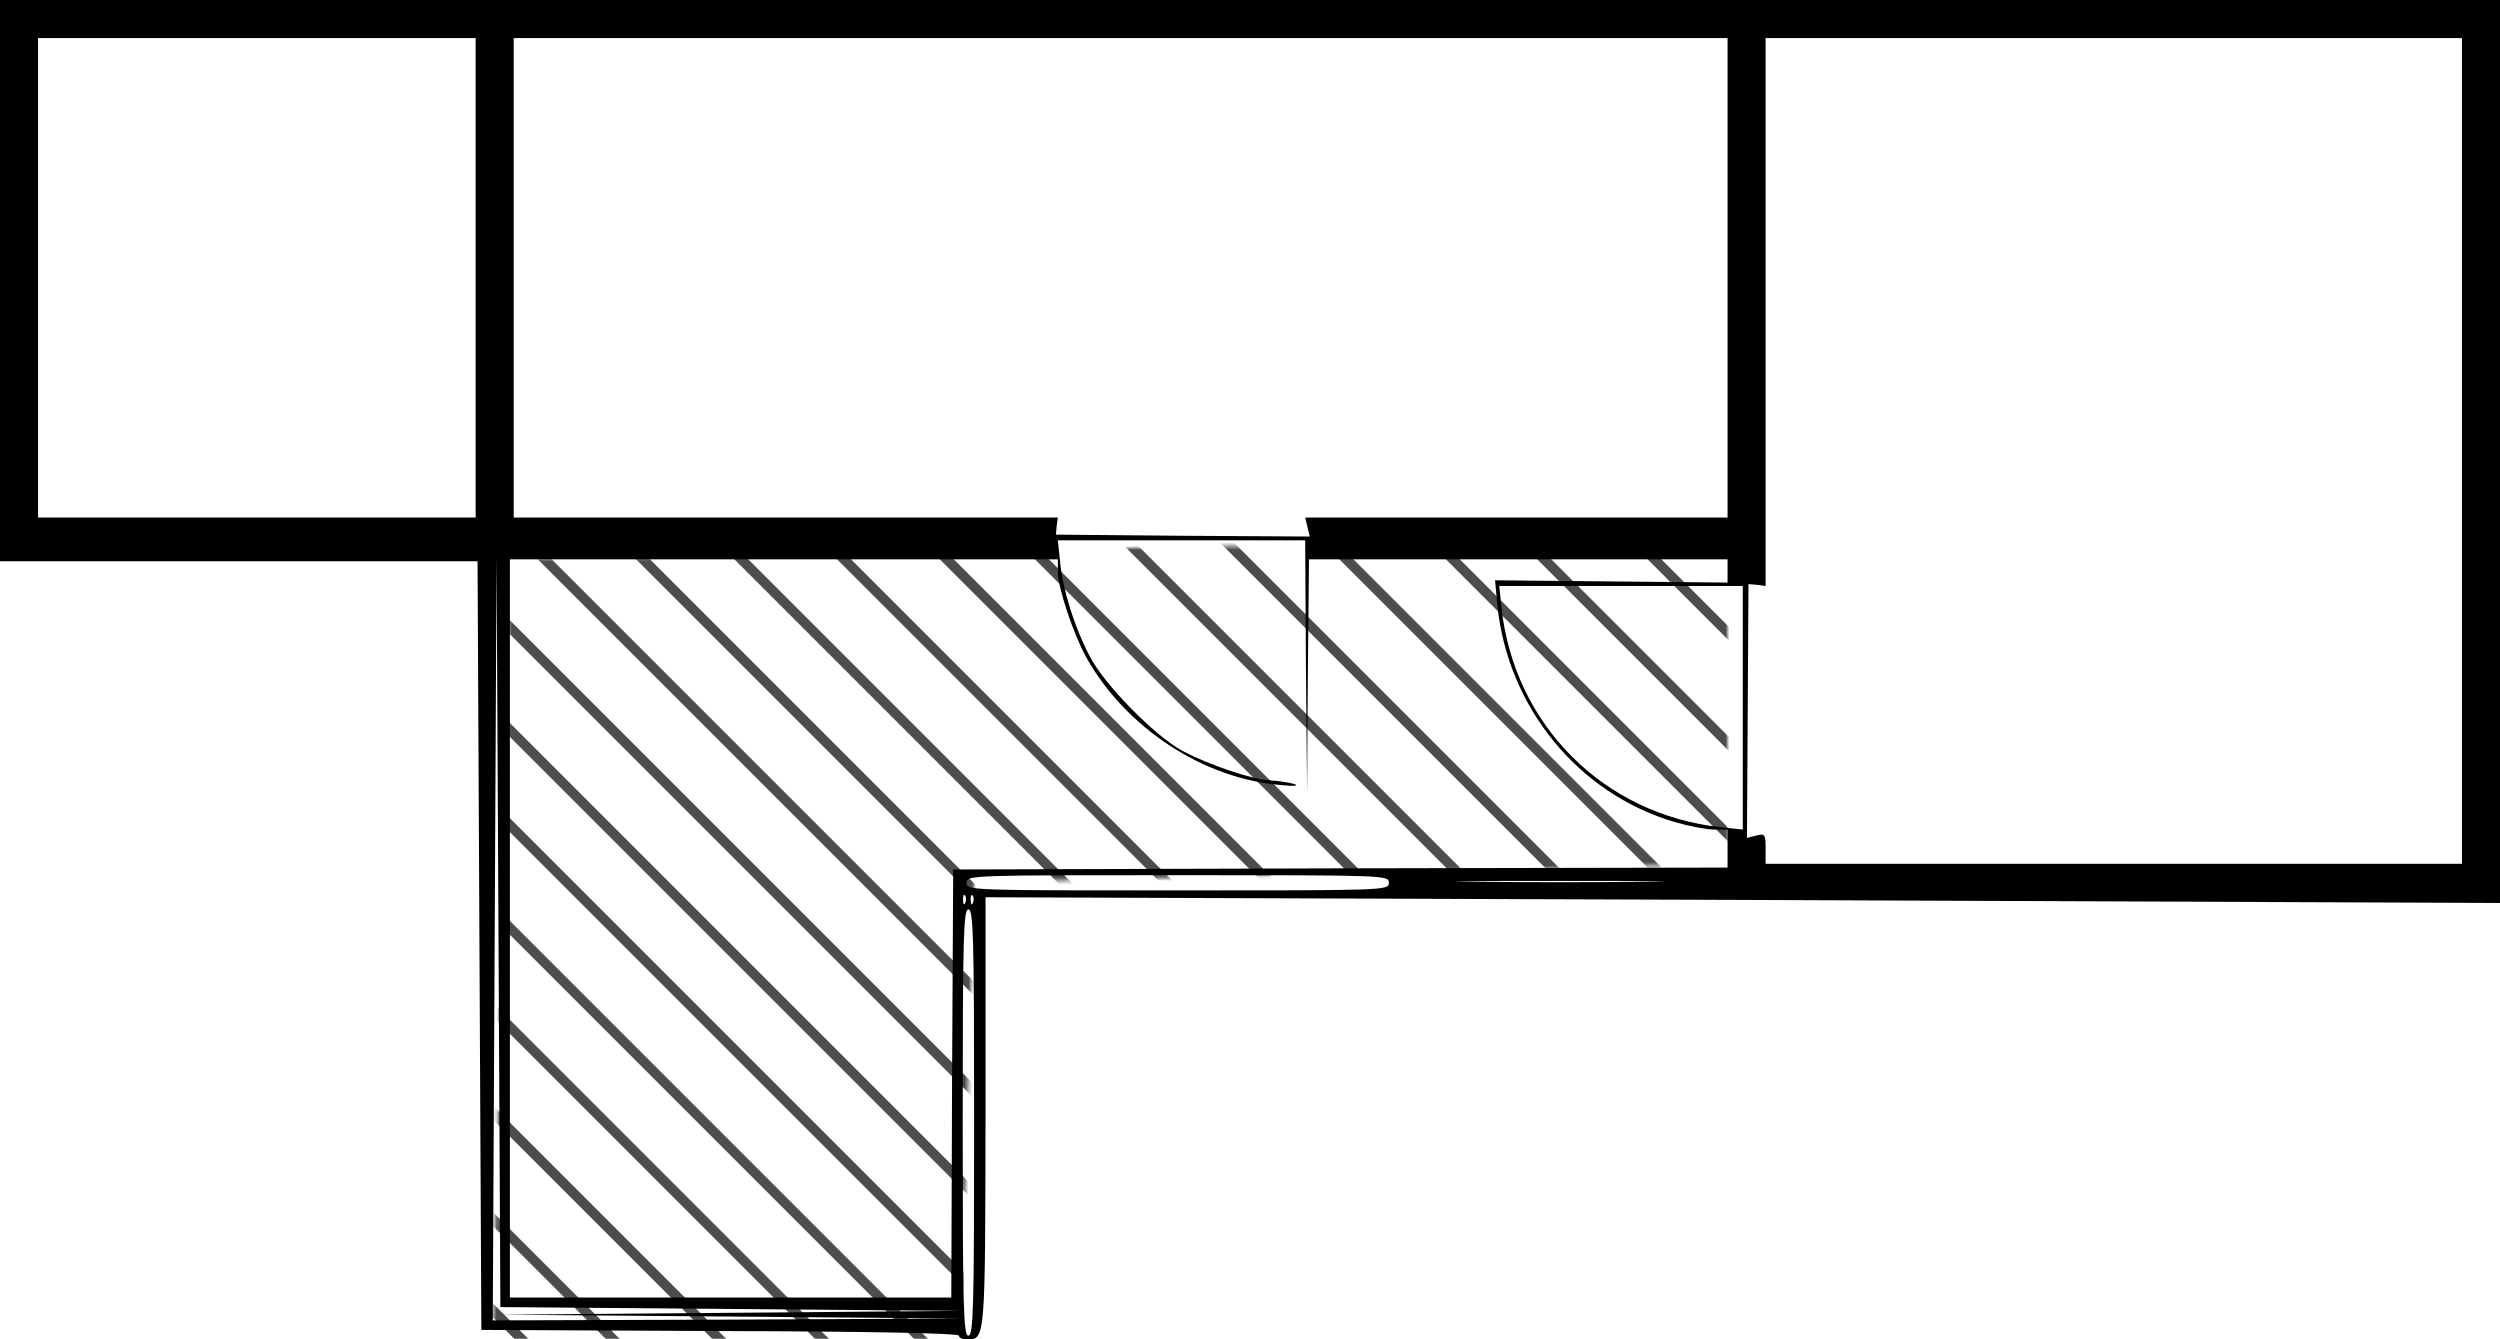
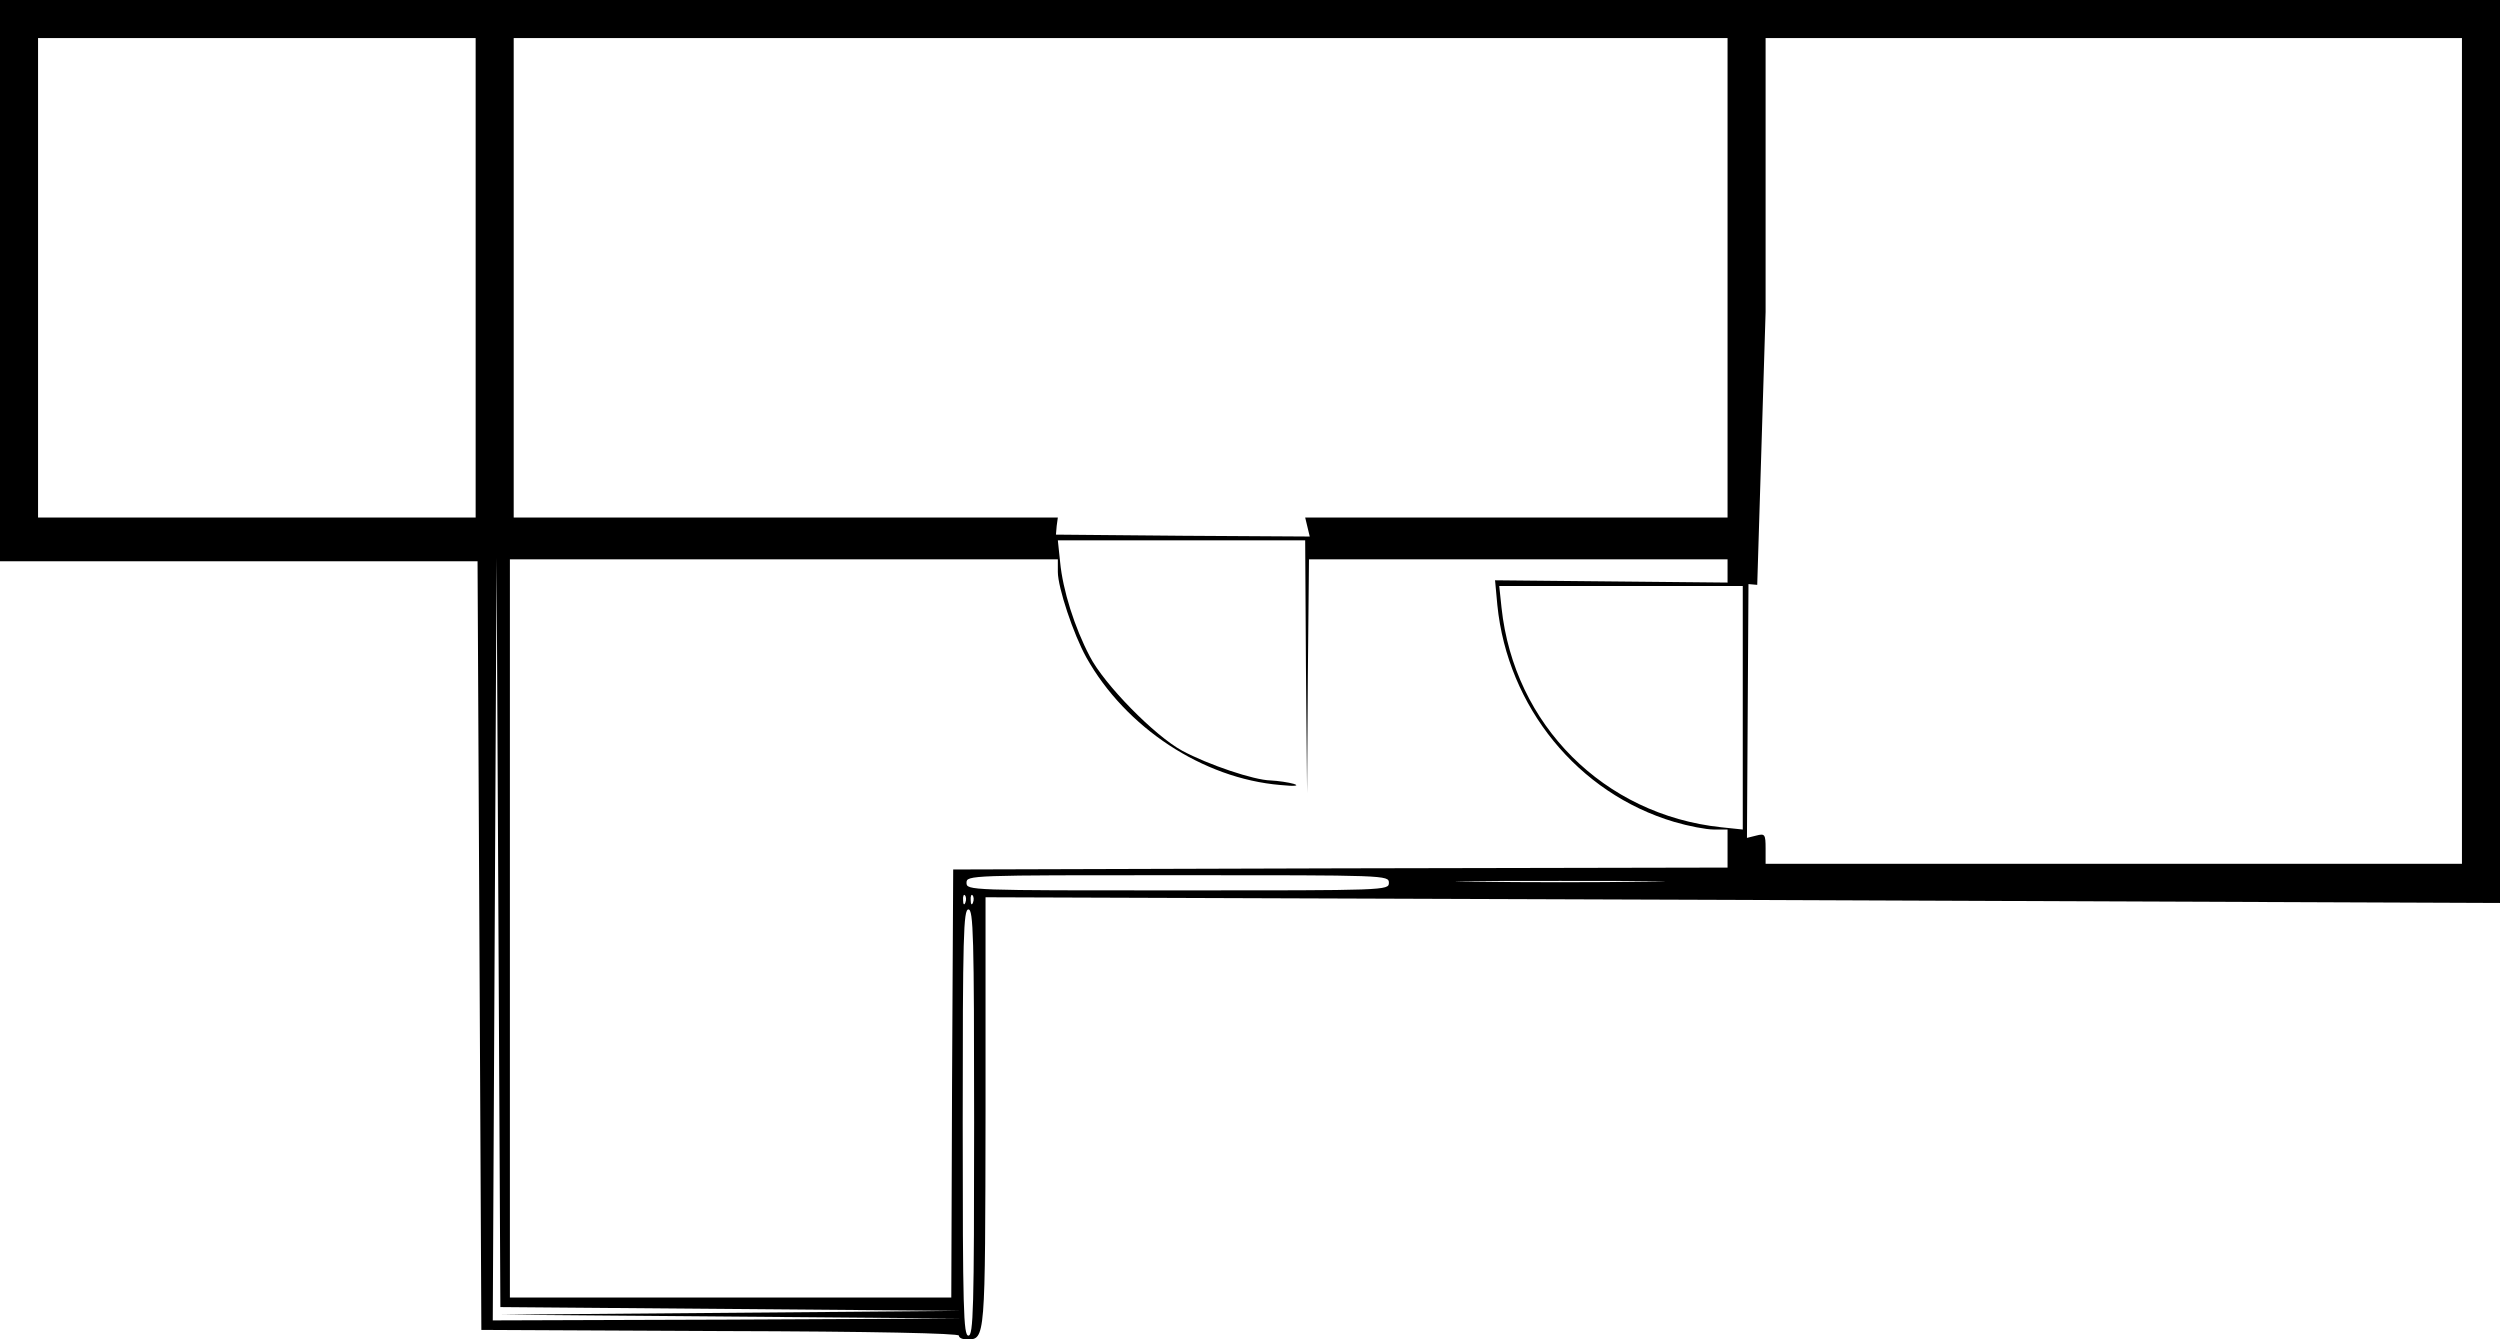
<svg xmlns="http://www.w3.org/2000/svg" xmlns:xlink="http://www.w3.org/1999/xlink" width="657px" height="352px" viewBox="0 0 657 352" version="1.1">
  <title>429_ishizuka</title>
  <desc>Created with Sketch.</desc>
  <defs>
-     <polygon id="path-1" points="5 6 0.5 211 123.5 211 127 91 325 86 325 0" />
-   </defs>
+     </defs>
  <g id="Page-1" stroke="none" stroke-width="1" fill="none" fill-rule="evenodd">
    <g id="429_ishizuka">
      <g id="adobestock" transform="translate(129, 141)">
        <mask id="mask-2" fill="white">
          <use xlink:href="#path-1" />
        </mask>
        <g id="Mask" />
        <g mask="url(#mask-2)" fill="#4D4D4D" fill-rule="nonzero" id="Path">
          <g transform="translate(0, -34)">
            <polygon points="398 0 395 0 398 3" />
            <polygon points="397 25.248 371.752 0 368 0 397 29" />
            <polygon points="396 50.39 345.61 0 342 0 396 54" />
            <polygon points="398 78.304 319.696 0 316 0 398 82" />
            <polygon points="398 103.363 294.635 0 291 0 398 107" />
-             <polygon points="397 129.371 267.626 0 264 0 397 133" />
            <polygon points="397 158.311 238.692 0 235 0 397 162" />
            <polygon points="398 183.341 214.659 0 211 0 398 187" />
            <polygon points="398 211.314 186.686 0 183 0 398 215" />
            <polygon points="397 237.324 159.676 0 156 0 397 241" />
-             <polygon points="396 262.346 133.651 0 130 0 396 266" />
            <polygon points="397 290.329 106.674 0 103 0 397 294" />
            <polygon points="398 316.335 81.668 0 78 0 398 320" />
            <polygon points="398 343.327 54.673 0 51 0 398 347" />
            <polygon points="396 368.343 27.657 0 24 0 396 372" />
            <polygon points="397 397 397 395.171 1.829 0 0 0 0 1.829 395.171 397" />
            <polygon points="0 27.657 368.343 396 372 396 0 24" />
            <polygon points="0 54.673 343.327 398 347 398 0 51" />
            <polygon points="0 81.668 316.332 398 320 398 0 78" />
-             <polygon points="0 106.674 290.329 397 294 397 0 103" />
            <polygon points="0 133.651 262.349 396 266 396 0 130" />
            <polygon points="0 159.673 237.324 397 241 397 0 156" />
            <polygon points="0 186.686 211.314 398 215 398 0 183" />
            <polygon points="0 214.659 183.341 398 187 398 0 211" />
-             <polygon points="0 238.692 158.308 397 162 397 0 235" />
          </g>
        </g>
      </g>
      <g id="429_ishiduka" fill="#000000" fill-rule="nonzero">
        <g id="Group" transform="translate(328.5, 176) scale(-1, 1) rotate(-180) translate(-328.5, -176) ">
-           <path d="M0,278.3 L0,204.5 L62.7,204.5 L125.5,204.5 L126,103.5 L126.5,2.5 L189.3,2.2 C229.9,2.1 252,1.6 252,1 C252,0.4 253,-8.74257224e-06 254.1,-8.74257224e-06 C259,-8.74257224e-06 258.9,-0.2 259,59.9 L259,116.2 L458,115.5 L657,114.7 L657,233.4 L657,352 L328.5,352 L0,352 L0,278.3 Z M125,279 L125,216 L67.5,216 L10,216 L10,279 L10,342 L67.5,342 L125,342 L125,279 Z M454,279 L454,216 L398.5,216 L343,216 L343.6,213.5 L344.2,211 L310.9,211.2 L277.5,211.5 L277.7,213.8 L278,216 L206.5,216 L135,216 L135,279 L135,342 L294.5,342 L454,342 L454,279 Z M647,233.5 L647,125 L555.5,125 L464,125 L464,129 C464,132.8 463.8,133 461.5,132.4 L459.1,131.8 L459.3,165.2 L459.5,198.5 L461.8,198.3 L464,198 L464,270 L464,342 L555.5,342 L647,342 L647,233.5 Z M343.2,176.8 L343.5,143.5 L343.7,174.3 L344,205 L399,205 L454,205 L454,202 L454,198.9 L423.4,199.2 L392.9,199.5 L393.5,193 C396.2,166.2 414.7,143.5 440,136 C443.7,134.9 448.4,134 450.4,134 L454,134 L454,129 L454,124 L352.3,123.8 L250.5,123.5 L250.2,67.3 L250,11 L192,11 L134,11 L134,108 L134,205 L206,205 L278,205 L278,201.7 C278,197.6 282.1,185.3 285.5,179.2 C295.8,160.8 316.1,147.4 336.5,145.7 C340.3,145.3 341.6,145.5 340,146 C338.6,146.4 335.9,146.8 333.9,146.9 C329.5,147 317.6,151 310.7,154.7 C303.5,158.6 290.2,172.1 286.4,179.5 C282.4,187.1 279.3,196.9 278.6,204.3 L278,210 L310.5,210 L343,210 L343.2,176.8 Z M192,8 L252.5,7.5 L192,7 L131.5,6.5 L192,6 L252.5,5.5 L191,5.2 L129.5,5 L130,105.2 L130.5,205.5 L131,107 L131.5,8.5 L192,8 Z M458,166 L458,134 L452.3,134.6 C421.5,137.9 397.9,161.5 394.6,192.3 L394,198 L426,198 L458,198 L458,166 Z M365,120 C365,118 364.3,118 309.5,118 C254.7,118 254,118 254,120 C254,122 254.7,122 309.5,122 C364.3,122 365,122 365,120 Z M432.3,120.3 C420,120.1 400,120.1 387.8,120.3 C375.5,120.4 385.5,120.5 410,120.5 C434.5,120.5 444.5,120.4 432.3,120.3 Z M253.7,114.8 C253.4,114 253.1,114.3 253.1,115.4 C253,116.5 253.3,117.1 253.6,116.7 C253.9,116.4 254,115.5 253.7,114.8 Z M255.7,114.8 C255.4,114 255.1,114.3 255.1,115.4 C255,116.5 255.3,117.1 255.6,116.7 C255.9,116.4 256,115.5 255.7,114.8 Z M256,57 C256,7.9 255.8,1 254.5,1 C253.2,1 253,7.9 253,57 C253,106.1 253.2,113 254.5,113 C255.8,113 256,106.1 256,57 Z" id="Shape" />
+           <path d="M0,278.3 L0,204.5 L62.7,204.5 L125.5,204.5 L126,103.5 L126.5,2.5 L189.3,2.2 C229.9,2.1 252,1.6 252,1 C252,0.4 253,-8.74257224e-06 254.1,-8.74257224e-06 C259,-8.74257224e-06 258.9,-0.2 259,59.9 L259,116.2 L458,115.5 L657,114.7 L657,233.4 L657,352 L328.5,352 L0,352 L0,278.3 Z M125,279 L125,216 L67.5,216 L10,216 L10,279 L10,342 L67.5,342 L125,342 L125,279 Z M454,279 L454,216 L398.5,216 L343,216 L343.6,213.5 L344.2,211 L310.9,211.2 L277.5,211.5 L277.7,213.8 L278,216 L206.5,216 L135,216 L135,279 L135,342 L294.5,342 L454,342 L454,279 Z M647,233.5 L647,125 L555.5,125 L464,125 L464,129 C464,132.8 463.8,133 461.5,132.4 L459.1,131.8 L459.3,165.2 L459.5,198.5 L461.8,198.3 L464,270 L464,342 L555.5,342 L647,342 L647,233.5 Z M343.2,176.8 L343.5,143.5 L343.7,174.3 L344,205 L399,205 L454,205 L454,202 L454,198.9 L423.4,199.2 L392.9,199.5 L393.5,193 C396.2,166.2 414.7,143.5 440,136 C443.7,134.9 448.4,134 450.4,134 L454,134 L454,129 L454,124 L352.3,123.8 L250.5,123.5 L250.2,67.3 L250,11 L192,11 L134,11 L134,108 L134,205 L206,205 L278,205 L278,201.7 C278,197.6 282.1,185.3 285.5,179.2 C295.8,160.8 316.1,147.4 336.5,145.7 C340.3,145.3 341.6,145.5 340,146 C338.6,146.4 335.9,146.8 333.9,146.9 C329.5,147 317.6,151 310.7,154.7 C303.5,158.6 290.2,172.1 286.4,179.5 C282.4,187.1 279.3,196.9 278.6,204.3 L278,210 L310.5,210 L343,210 L343.2,176.8 Z M192,8 L252.5,7.5 L192,7 L131.5,6.5 L192,6 L252.5,5.5 L191,5.2 L129.5,5 L130,105.2 L130.5,205.5 L131,107 L131.5,8.5 L192,8 Z M458,166 L458,134 L452.3,134.6 C421.5,137.9 397.9,161.5 394.6,192.3 L394,198 L426,198 L458,198 L458,166 Z M365,120 C365,118 364.3,118 309.5,118 C254.7,118 254,118 254,120 C254,122 254.7,122 309.5,122 C364.3,122 365,122 365,120 Z M432.3,120.3 C420,120.1 400,120.1 387.8,120.3 C375.5,120.4 385.5,120.5 410,120.5 C434.5,120.5 444.5,120.4 432.3,120.3 Z M253.7,114.8 C253.4,114 253.1,114.3 253.1,115.4 C253,116.5 253.3,117.1 253.6,116.7 C253.9,116.4 254,115.5 253.7,114.8 Z M255.7,114.8 C255.4,114 255.1,114.3 255.1,115.4 C255,116.5 255.3,117.1 255.6,116.7 C255.9,116.4 256,115.5 255.7,114.8 Z M256,57 C256,7.9 255.8,1 254.5,1 C253.2,1 253,7.9 253,57 C253,106.1 253.2,113 254.5,113 C255.8,113 256,106.1 256,57 Z" id="Shape" />
        </g>
      </g>
    </g>
  </g>
</svg>